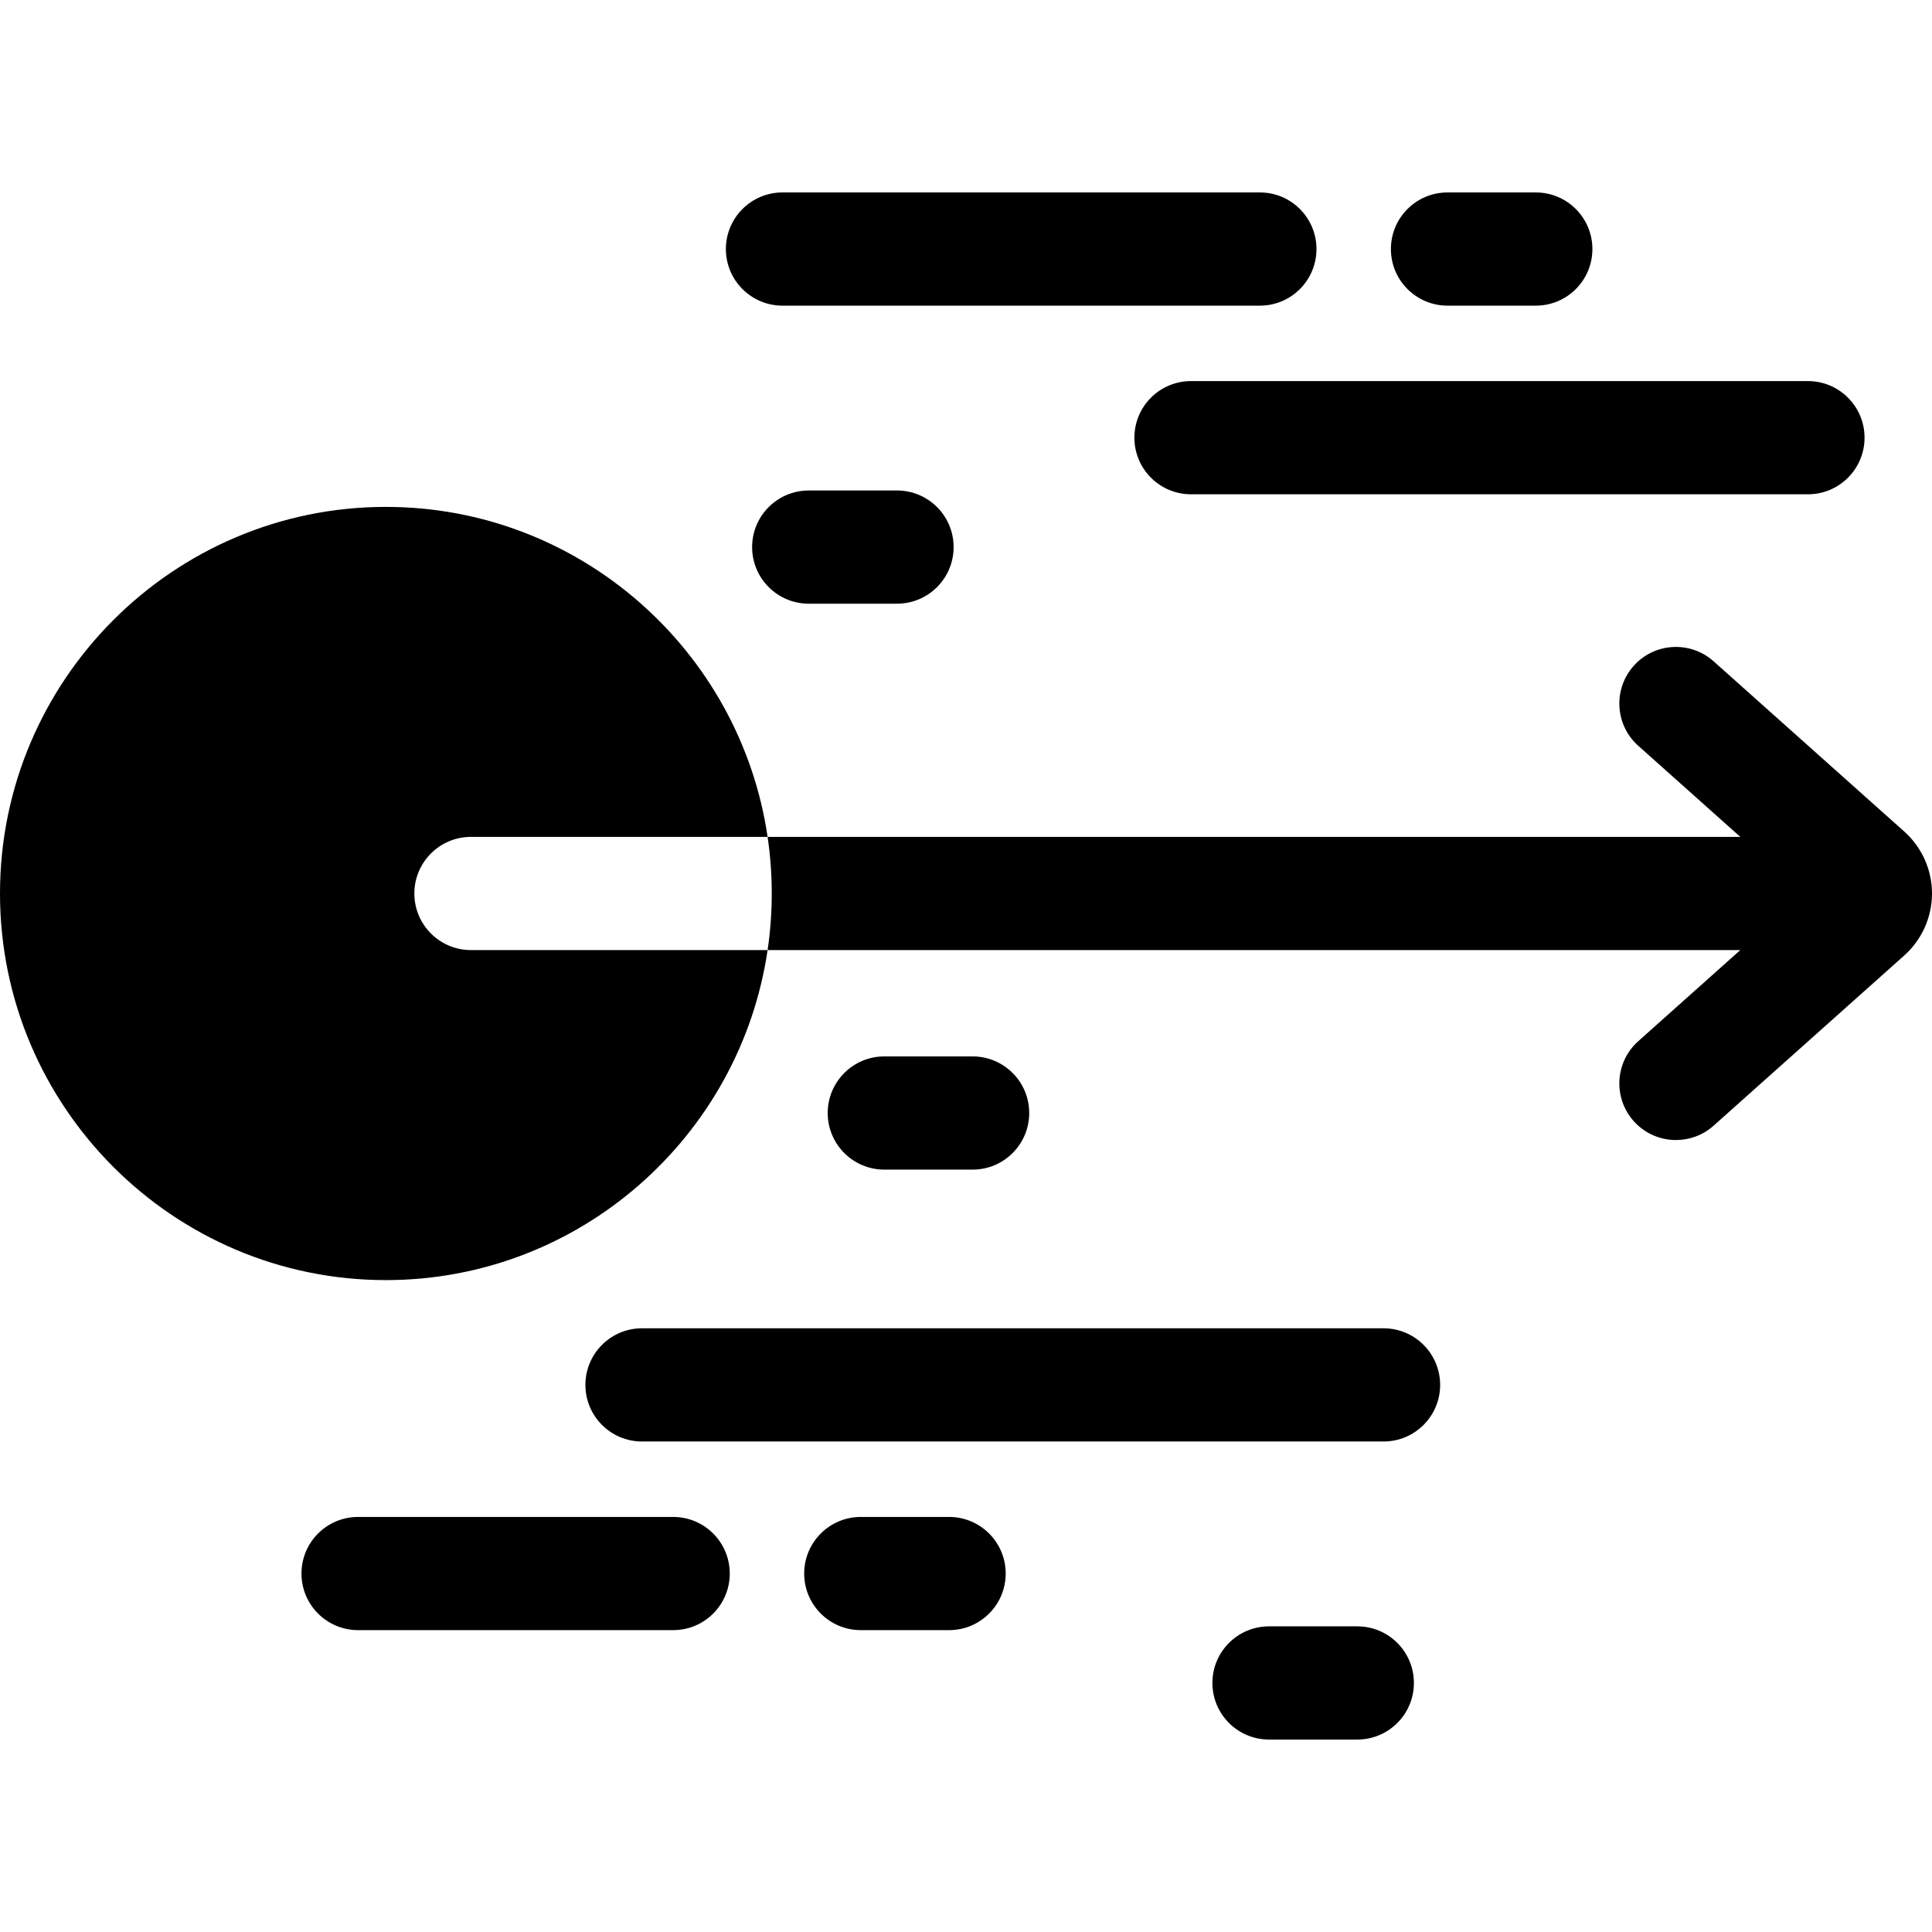
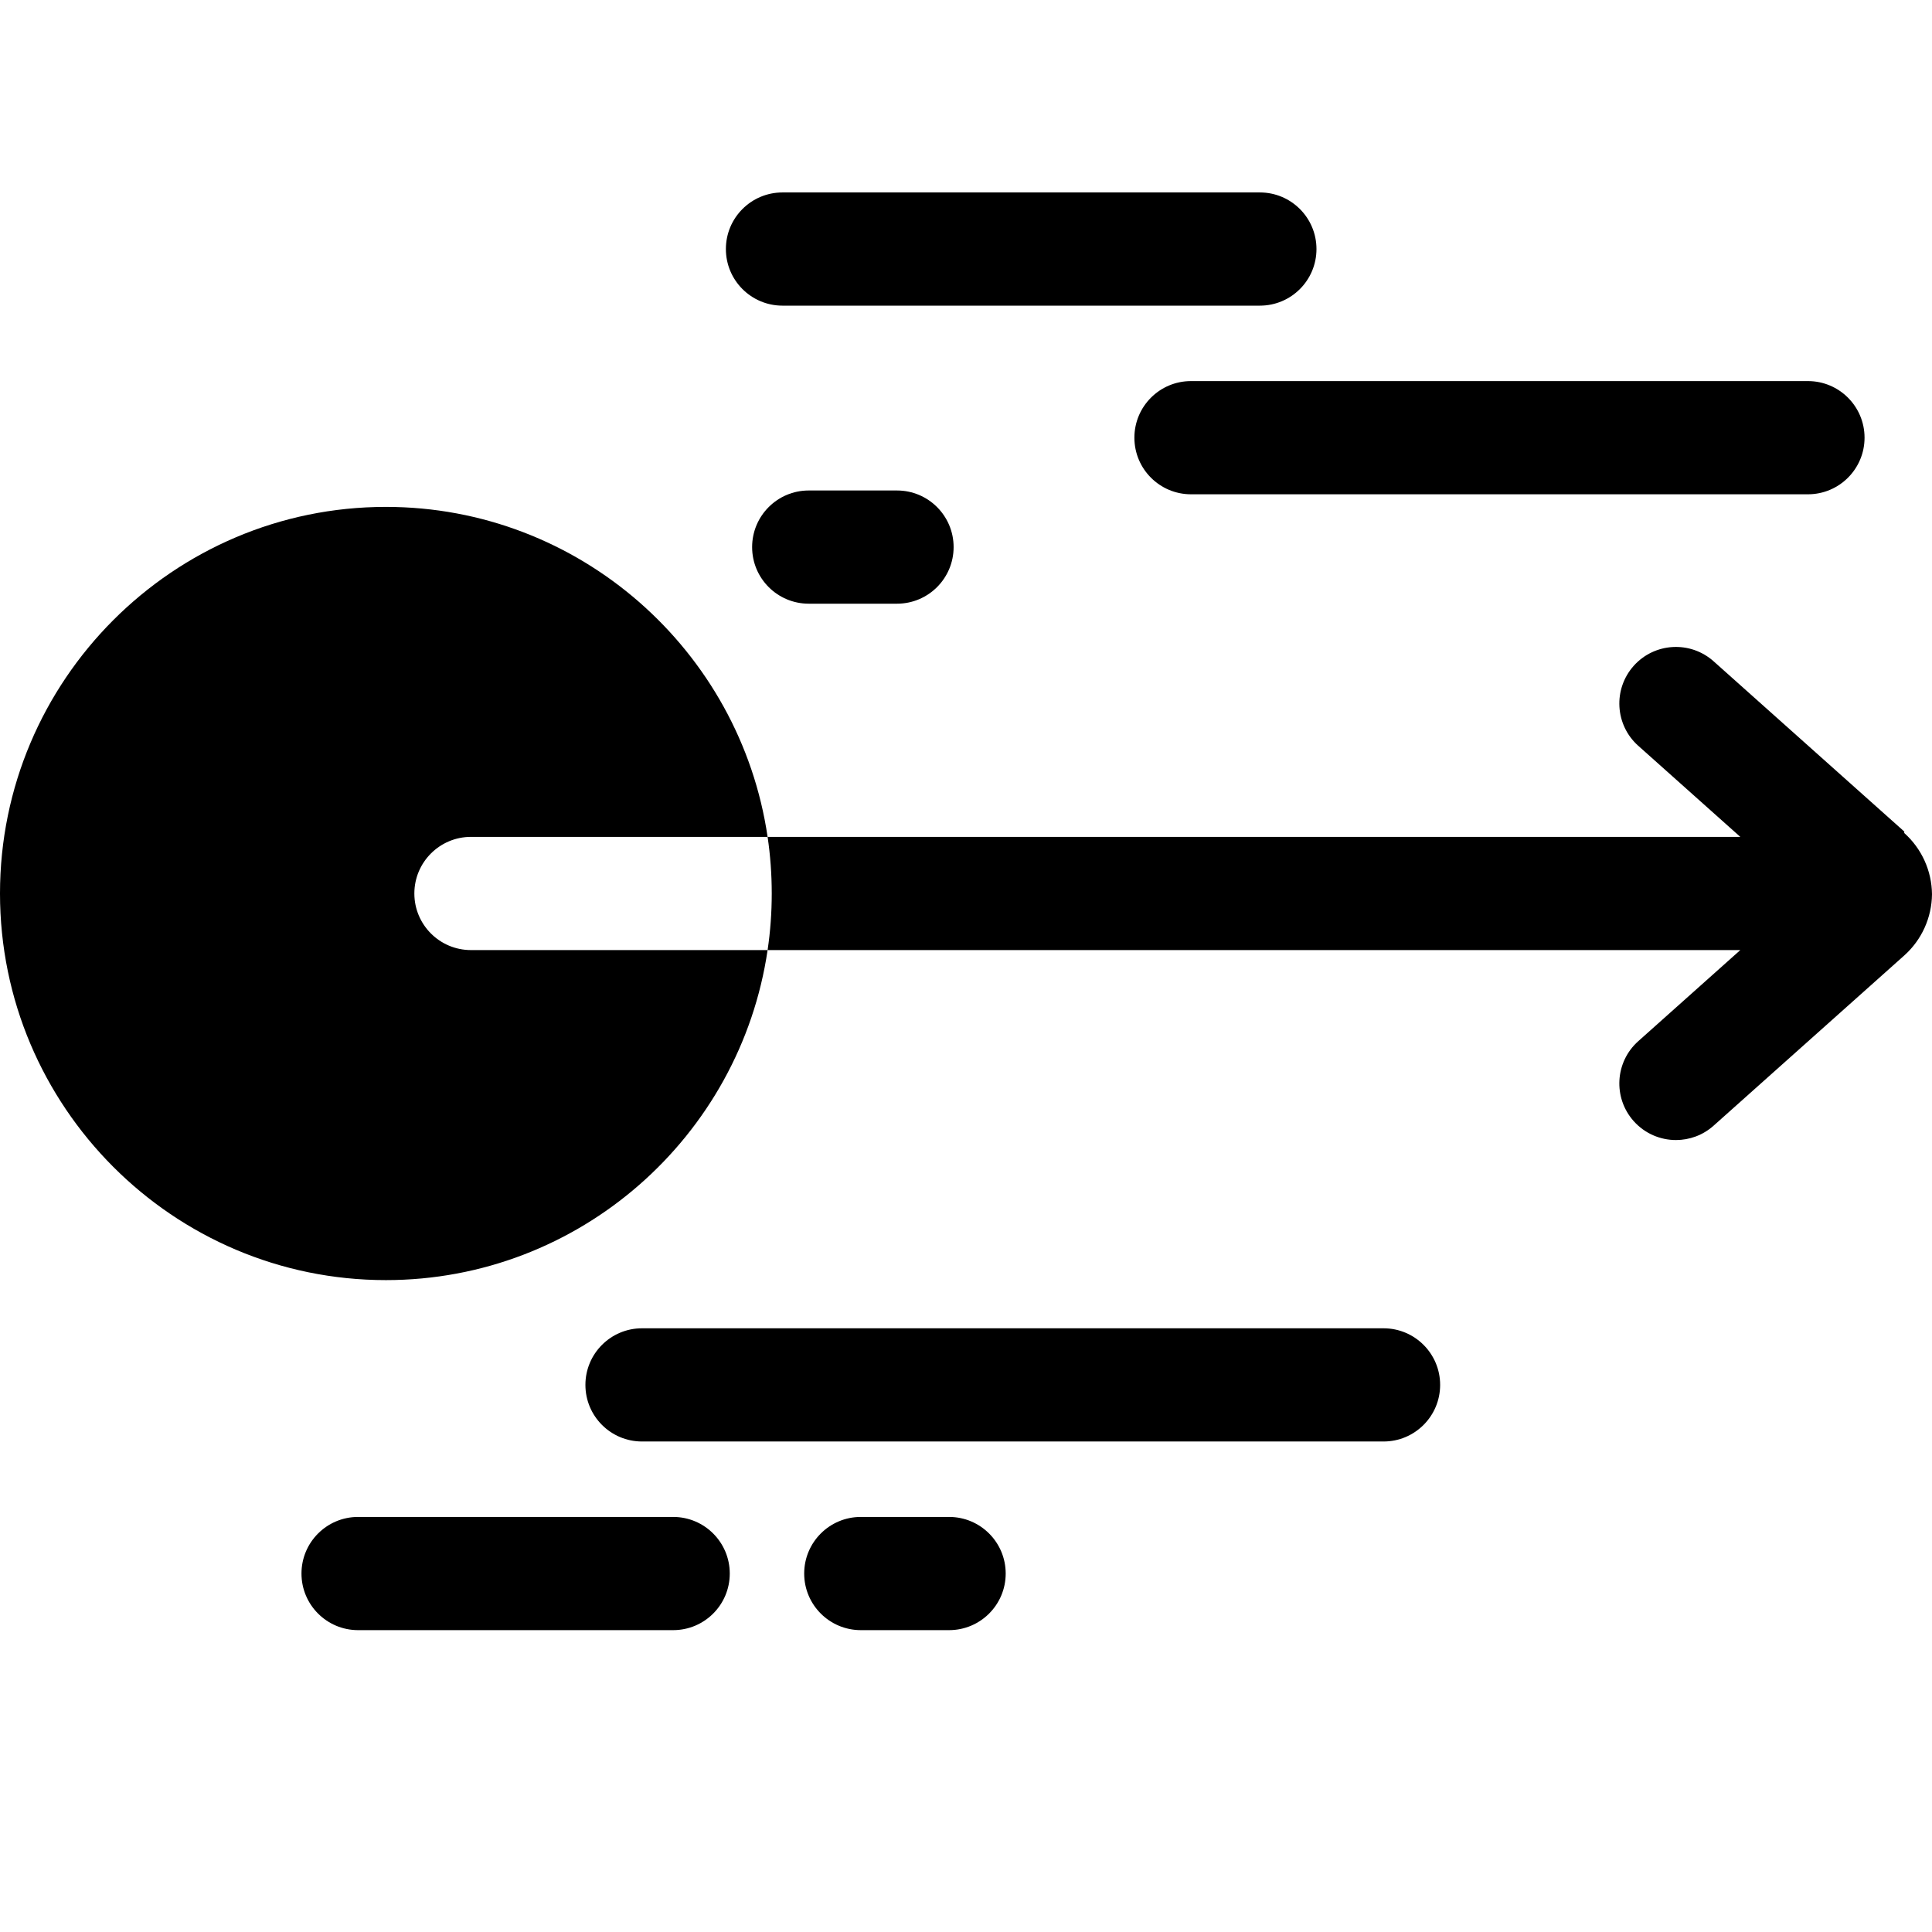
<svg xmlns="http://www.w3.org/2000/svg" height="512pt" viewBox="0 -51 512 512" width="512pt">
  <path d="m109.809 185.781c0-8.277 6.723-15 15-15h78.613c-7.262-49.41-49.863-87.449-101.16-87.449-56.383 0-102.262 45.961-102.262 102.449 0 56.5 45.879 102.461 102.262 102.461 51.309 0 93.898-38.051 101.16-87.461h-78.613c-8.277 0-15-6.711-15-15zm0 0" />
-   <path d="m504.648 169.363-50.52-45.109c-6.18-5.512-15.66-4.98-21.18 1.199-5.508 6.18-4.98 15.668 1.199 21.18l27.051 24.148h-257.777c.727 4.891 1.098 9.902 1.098 15 0 5.09-.371 10.102-1.098 15h257.777l-27.051 24.152c-6.18 5.52-6.707 15-1.199 21.18 2.973 3.32 7.07 5.008 11.199 5.008 3.551 0 7.121-1.25 9.98-3.809l50.52-45.102c4.621-4.129 7.293-10.027 7.352-16.23v-.398c-.059-6.191-2.73-12.09-7.352-16.219zm0 0" />
+   <path d="m504.648 169.363-50.52-45.109c-6.18-5.512-15.66-4.98-21.18 1.199-5.508 6.18-4.98 15.668 1.199 21.18l27.051 24.148h-257.777c.727 4.891 1.098 9.902 1.098 15 0 5.09-.371 10.102-1.098 15h257.777l-27.051 24.152c-6.18 5.52-6.707 15-1.199 21.18 2.973 3.32 7.07 5.008 11.199 5.008 3.551 0 7.121-1.25 9.98-3.809l50.52-45.102c4.621-4.129 7.293-10.027 7.352-16.23c-.059-6.191-2.73-12.09-7.352-16.219zm0 0" />
  <path d="m300.625 64.992c0 8.285 6.715 15 15 15h163.5c8.281 0 15-6.715 15-15 0-8.285-6.719-15-15-15h-163.5c-8.285 0-15 6.715-15 15zm0 0" />
  <path d="m207.367 30h126.512c8.285 0 15-6.715 15-15s-6.715-15-15-15h-126.512c-8.285 0-15 6.715-15 15s6.715 15 15 15zm0 0" />
-   <path d="m383.605 30h23.398c8.281 0 15-6.715 15-15s-6.719-15-15-15h-23.398c-8.285 0-15 6.715-15 15s6.715 15 15 15zm0 0" />
  <path d="m214.32 78.984c-8.285 0-15 6.719-15 15 0 8.285 6.715 15 15 15h23.398c8.285 0 15-6.715 15-15 0-8.281-6.715-15-15-15zm0 0" />
-   <path d="m257.754 258.961c8.281 0 15-6.715 15-15 0-8.285-6.719-15-15-15h-23.402c-8.281 0-15 6.715-15 15 0 8.285 6.719 15 15 15zm0 0" />
  <path d="m178.395 351.004h-83.5c-8.285 0-15 6.719-15 15 0 8.285 6.715 15 15 15h83.5c8.285 0 15-6.715 15-15 0-8.281-6.715-15-15-15zm0 0" />
  <path d="m251.52 351.004h-23.402c-8.281 0-15 6.719-15 15 0 8.285 6.719 15 15 15h23.402c8.281 0 15-6.715 15-15 0-8.281-6.715-15-15-15zm0 0" />
  <path d="m366.652 301.012h-196.512c-8.285 0-15 6.719-15 15 0 8.285 6.715 15 15 15h196.512c8.285 0 15-6.715 15-15 0-8.281-6.715-15-15-15zm0 0" />
-   <path d="m359.699 380h-23.398c-8.281 0-15 6.715-15 15s6.719 15 15 15h23.398c8.285 0 15-6.715 15-15s-6.715-15-15-15zm0 0" />
</svg>